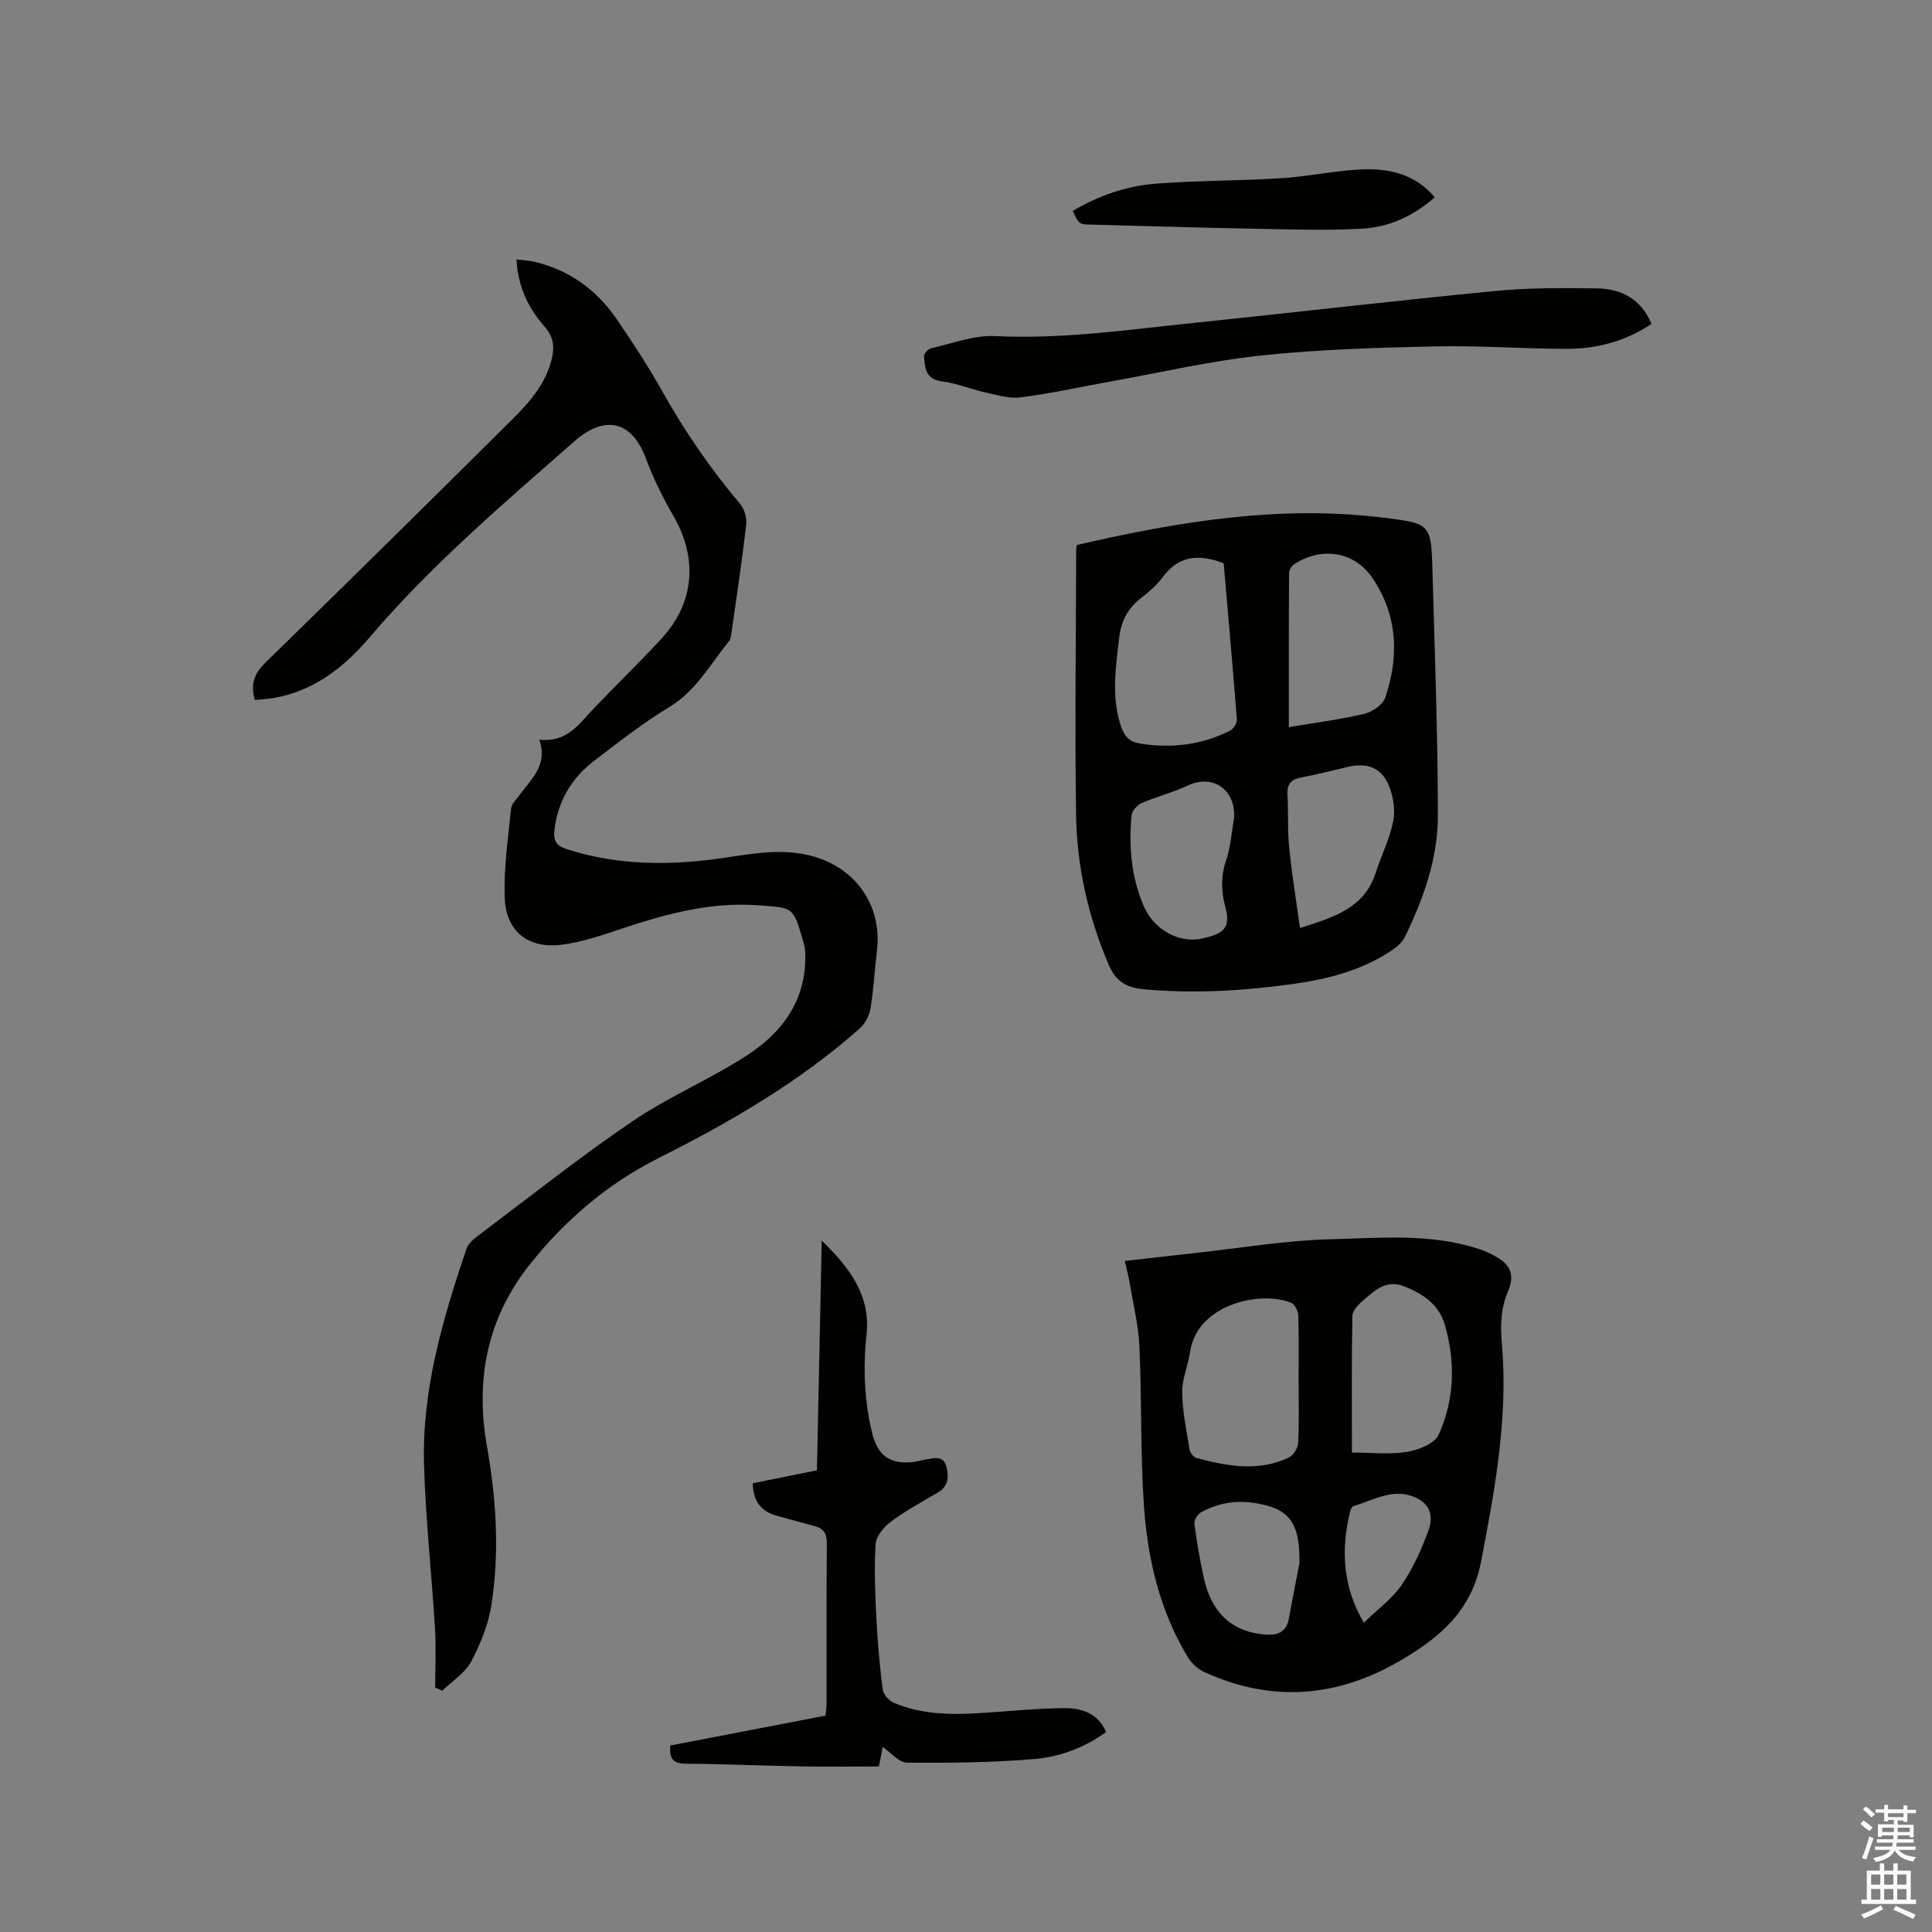
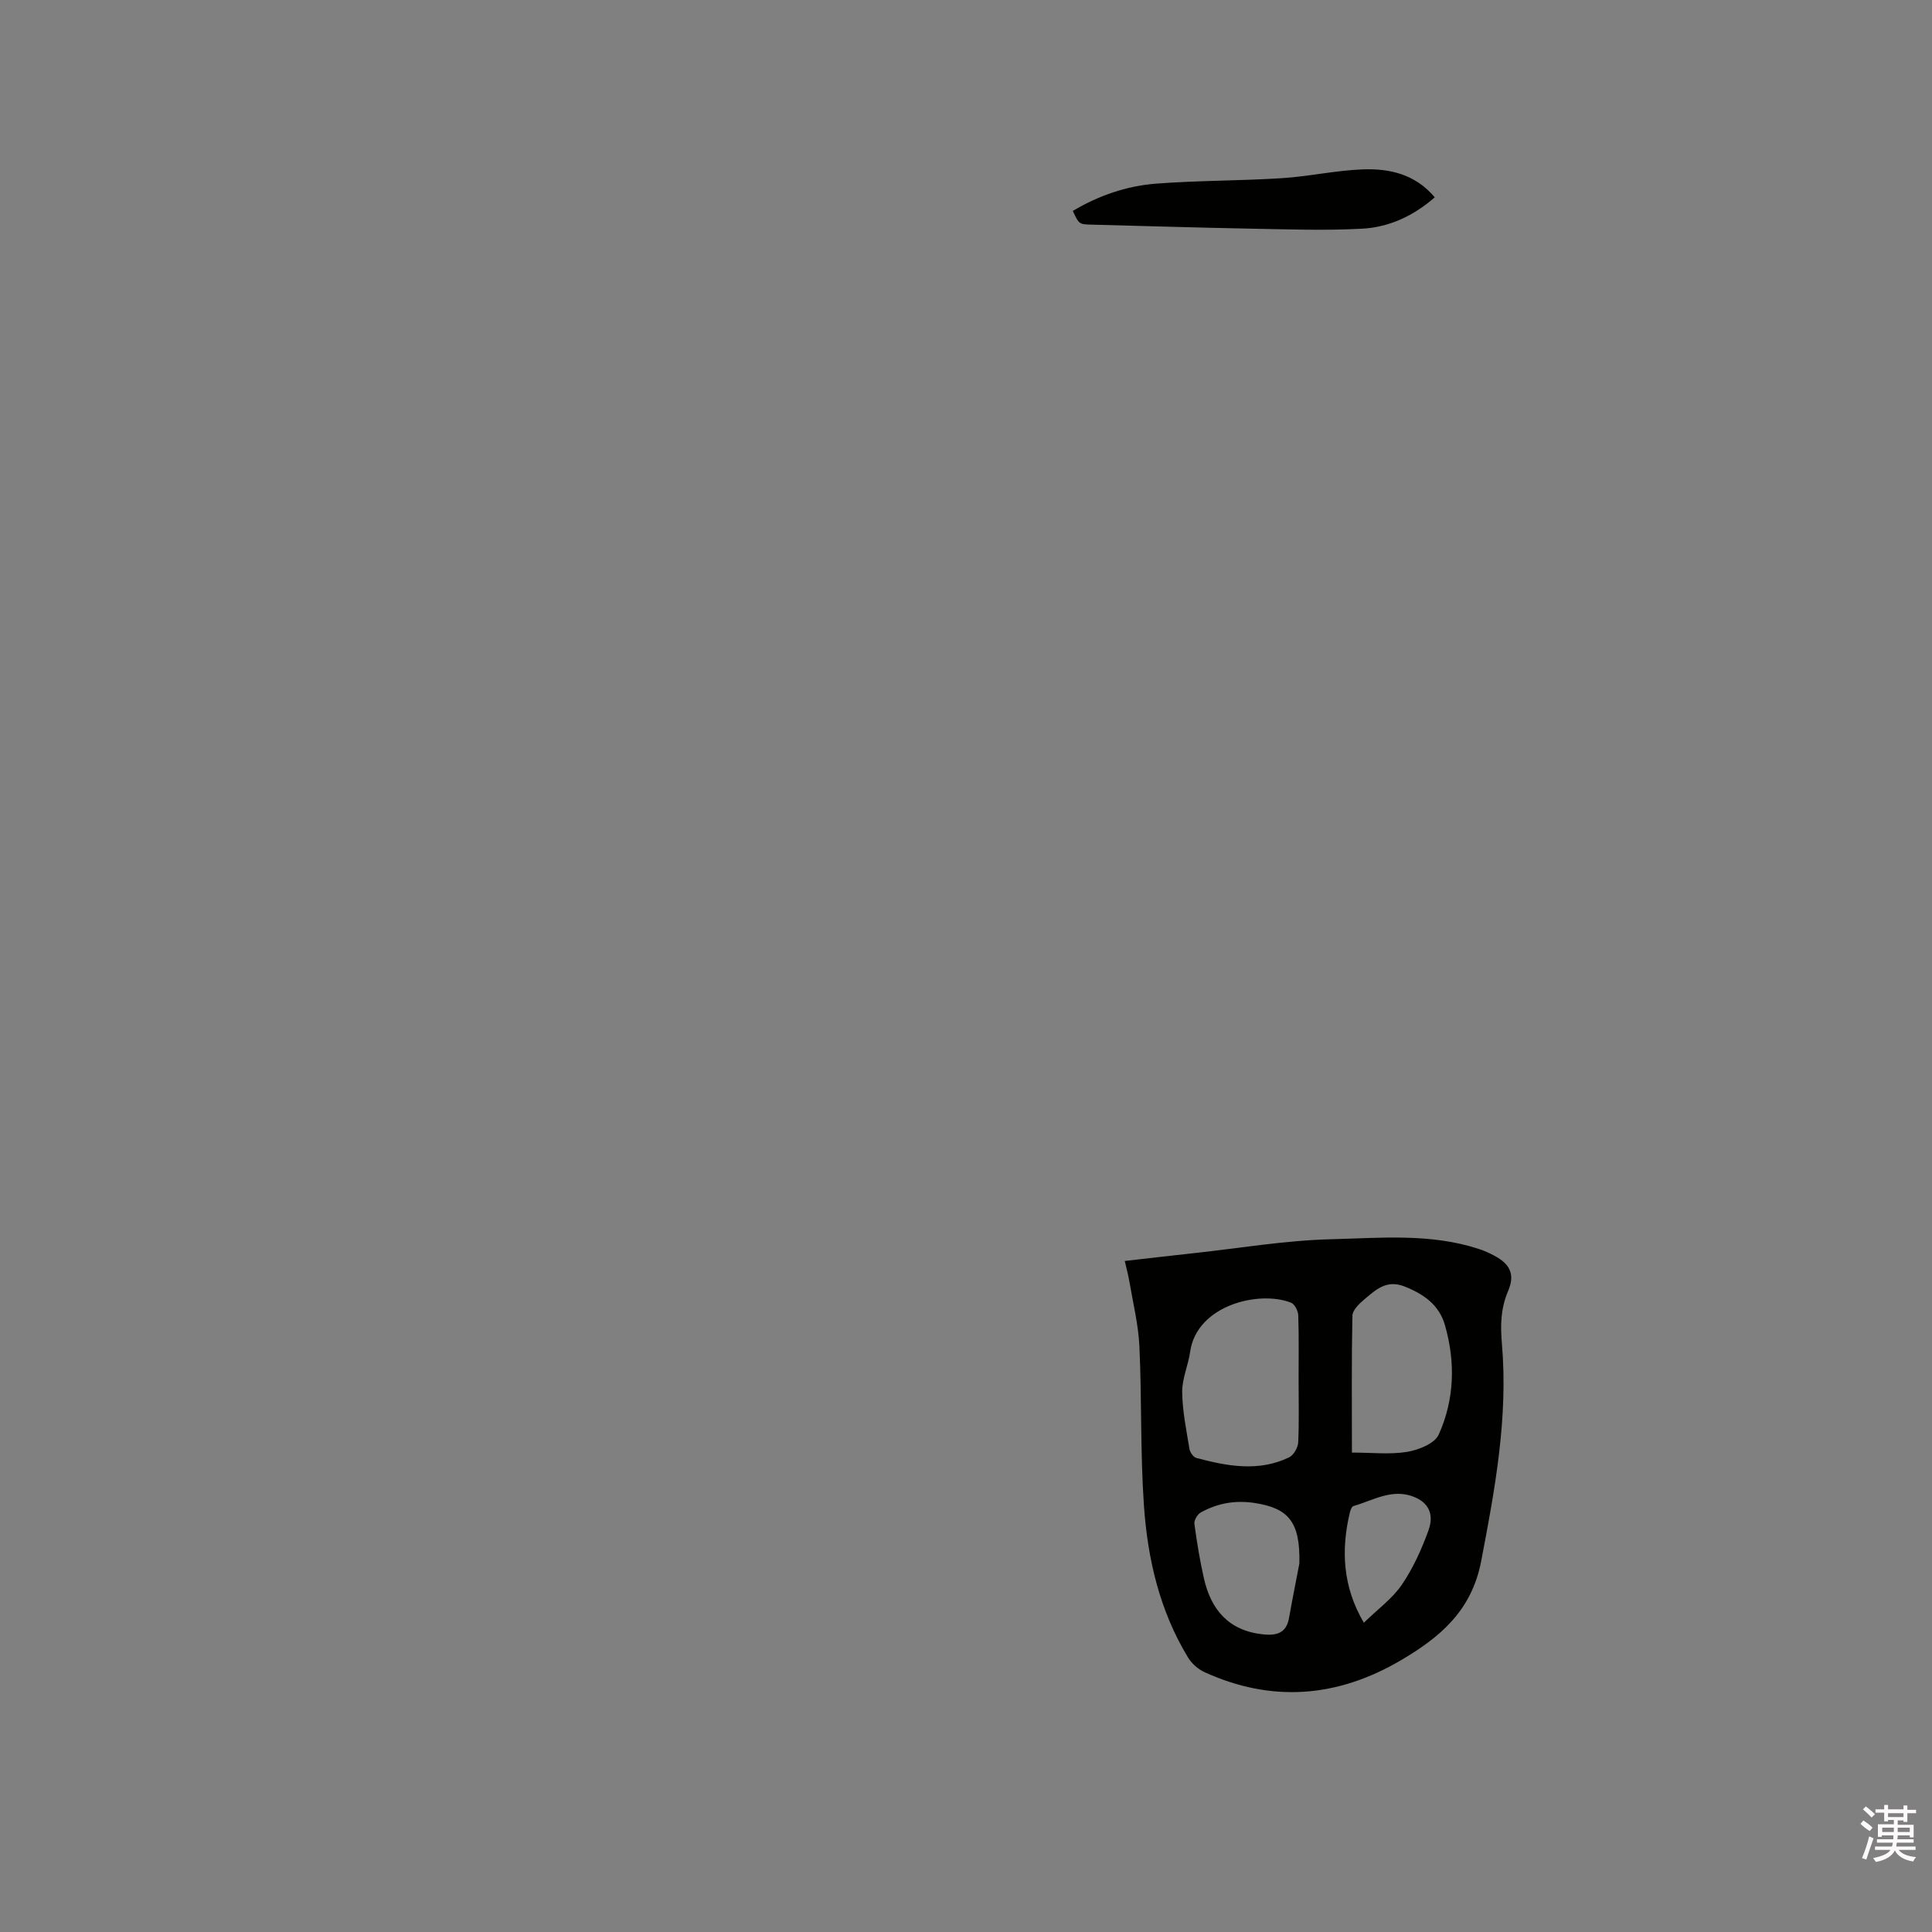
<svg xmlns="http://www.w3.org/2000/svg" enable-background="new 0 0 400 400" viewBox="0 0 400 400">
  <rect x="0" y="0" width="400" height="400" fill="#808080" stroke="none" />
  <path d="m385.2 377.6.6-.7c.6.4 1.3.9 1.9 1.5l-.6.7c-.8-.5-1.4-1-1.9-1.5zm.3 7.1c.6-1.4 1.1-2.9 1.5-4.5.3.1.6.3.9.4-.5 1.4-1 2.9-1.5 4.4zm.2-10.1.6-.6c.7.5 1.3 1.1 1.9 1.6l-.7.7c-.6-.6-1.2-1.2-1.8-1.7zm8.4-.8h.8v.9h1.8v.7h-1.8v1.8h-.8v-.3h-1.2v.9h3.3v2.6h-.8v-.4h-2.5c0 .3 0 .6-.1.8h3.4v.7h-3.5c0 .3-.1.6-.1.8h4v.7h-3.5c.7.9 1.9 1.3 3.6 1.5-.2.2-.4.5-.6.9-1.9-.3-3.2-1.1-3.8-2.3-.5 1.1-1.8 2-3.9 2.4-.2-.3-.4-.5-.6-.8 1.9-.4 3.1-.9 3.6-1.7h-3.2v-.7h3.5c.1-.2.1-.5.2-.8h-3.3v-.7h3.4c0-.2 0-.5 0-.8h-2.4v.3h-.8v-2.6h3.3v-.9h-1.2v.3h-.8v-1.8h-1.8v-.7h1.8v-.9h.8v.9h3.2zm-4.4 5.5h2.4c0-.3 0-.6 0-.9h-2.4zm1.2-3.1h3.2v-.8h-3.2zm4.4 2.2h-2.4v.9h2.5v-.9z" fill="#fcfafa" />
-   <path d="m389.2 385.8h.9v1.5h1.9v-1.5h.9v1.5h2.7v6h1.1v.9h-11.3v-.9h1.1v-6h2.7zm.2 8.7.5.8c-1.2.6-2.5 1.3-4 1.9-.2-.3-.3-.6-.6-.8 1.6-.6 3-1.3 4.1-1.9zm-2-4.3h1.9v-2.1h-1.9zm0 3.1h1.9v-2.2h-1.9zm2.7-3.1h1.9v-2.1h-1.9zm0 3.1h1.9v-2.2h-1.9zm2.4 1.3c1.4.6 2.7 1.2 4.1 1.8l-.5.9c-1.5-.7-2.8-1.4-4.1-1.9zm2.2-6.5h-1.9v2.1h1.9zm-1.9 5.2h1.9v-2.2h-1.9z" fill="#fcfafa" />
  <g fill="#010100">
-     <path d="m52.76 144.92c-1-3.45.02-5.6 2.22-7.76 16.39-16 32.71-32.07 48.95-48.22 4.18-4.16 8.63-8.21 10.22-14.3.68-2.61.58-4.74-1.38-6.99-3.32-3.79-5.55-8.24-5.84-13.93 1.31.17 2.53.21 3.69.48 7.27 1.68 12.91 5.83 17.07 11.89 3.35 4.89 6.6 9.88 9.5 15.05 4.63 8.26 9.97 15.98 16.06 23.22.88 1.05 1.41 2.88 1.25 4.25-.87 7.47-1.99 14.91-3.05 22.36-.09.61-.15 1.35-.51 1.79-3.87 4.7-6.73 10.18-12.26 13.55-5.5 3.35-10.64 7.34-15.76 11.28-4.62 3.56-7.43 8.3-8.12 14.24-.25 2.13.29 3.24 2.47 3.95 10.87 3.52 21.9 3.45 33.02 1.77 6.61-.99 13.21-2.15 19.76.31 8.05 3.03 12.54 10.47 11.51 18.97-.48 4-.68 8.04-1.34 12-.25 1.48-1.14 3.15-2.26 4.14-12.48 11.03-26.74 19.33-41.56 26.77-10.47 5.26-19.2 12.67-26.55 21.85-9.06 11.3-11.48 24.1-9.01 37.99 1.92 10.85 2.59 21.72.92 32.59-.62 4.09-2.26 8.17-4.21 11.84-1.27 2.39-3.94 4.04-5.98 6.03-.49-.22-.98-.43-1.47-.65 0-4.08.21-8.16-.04-12.23-.69-11.31-1.94-22.59-2.27-33.91-.45-15.48 3.88-30.16 8.77-44.66.33-.99 1.29-1.9 2.17-2.56 10.68-8.03 21.15-16.36 32.18-23.86 7.59-5.16 16.24-8.76 23.93-13.79 7.27-4.75 12.13-11.48 11.88-20.81-.02-.73-.1-1.49-.3-2.19-2.22-7.78-2.01-7.4-9.51-7.95-9.71-.72-18.89 1.75-28 4.78-4.2 1.4-8.47 2.9-12.82 3.41-6.77.79-11.3-2.82-11.58-9.6-.26-6.18.69-12.42 1.3-18.61.1-1.02 1.15-1.97 1.83-2.9 2.4-3.29 5.82-6.13 4.02-11.37 5.69.63 8.15-3.16 11.11-6.28 4.67-4.92 9.56-9.63 14.16-14.61 6.87-7.44 7.57-16.65 2.51-25.4-2.22-3.83-4.2-7.87-5.75-12.01-3.08-8.26-8.96-8.58-14.67-3.56-14.73 12.94-29.71 25.66-42.48 40.66-5.37 6.3-11.6 11.15-19.99 12.6-1.21.21-2.48.25-3.79.38z" />
-     <path d="m222.97 112.83c21.23-4.91 42.47-8.4 64.25-5.55.11.01.21.02.32.04 8.26 1.03 8.76 1.45 9 9.69.49 17.26 1.13 34.52 1.16 51.78.02 8.88-2.97 17.28-6.86 25.24-.6 1.22-1.9 2.24-3.1 3.01-6.08 3.96-12.98 5.69-20.03 6.68-10.3 1.44-20.63 2.05-31.05 1.08-3.78-.35-5.77-1.87-7.21-5.27-4.19-9.89-6.51-20.21-6.66-30.87-.27-18.22-.02-36.45.02-54.68-.02-.41.1-.82.16-1.15zm30.38 3.79c-5.15-1.99-9.32-1.6-12.64 2.89-1.24 1.68-2.92 3.1-4.58 4.4-2.67 2.09-4.02 4.75-4.41 8.07-.72 6.22-1.7 12.42.43 18.57.68 1.97 1.77 3.08 4.01 3.42 6.49 1 12.68.26 18.53-2.71.7-.35 1.45-1.56 1.39-2.31-.84-10.78-1.8-21.55-2.73-32.33zm13.49 33.93c5.62-.95 10.7-1.59 15.65-2.77 1.65-.39 3.81-1.88 4.31-3.35 2.93-8.61 2.54-17.18-2.7-24.84-3.78-5.52-10.66-6.42-16.18-2.75-.51.34-1.02 1.13-1.03 1.72-.07 10.23-.05 20.47-.05 31.99zm2.31 41.59c7.14-2.27 13.33-4.18 15.64-11.35 1.16-3.61 2.92-7.08 3.66-10.77.46-2.31.02-5.1-.88-7.32-1.53-3.75-4.49-4.85-8.44-3.94-3.19.73-6.36 1.58-9.58 2.17-2.11.39-3.12 1.26-2.99 3.54.21 3.59-.03 7.21.33 10.78.55 5.53 1.45 11.02 2.26 16.89zm-13.65-22.71c.38-5.97-4.38-9.26-9.64-6.77-3.04 1.44-6.38 2.25-9.47 3.6-.93.4-2.02 1.63-2.11 2.56-.61 6.39-.06 12.68 2.47 18.68 1.99 4.74 7.11 7.89 12.08 6.82 4.51-.97 6.04-2.15 4.85-6.61-.85-3.19-.94-6.31.17-9.59.95-2.75 1.13-5.78 1.65-8.69z" />
    <path d="m232.87 261.07c4.94-.56 9.64-1.11 14.34-1.62 9.48-1.03 18.94-2.65 28.44-2.88 10.19-.26 20.57-1.27 30.57 2.03 1.1.36 2.17.84 3.19 1.39 3.29 1.76 4.28 3.91 2.82 7.32-1.52 3.56-1.61 7.08-1.28 10.86 1.32 15.26-1.42 30.1-4.29 45.05-1.98 10.32-8.56 15.78-16.62 20.52-13.13 7.72-26.73 8.83-40.7 2.44-1.32-.61-2.62-1.78-3.38-3.03-5.86-9.64-8.36-20.39-9.12-31.43-.76-10.97-.43-22-.94-32.99-.21-4.49-1.32-8.93-2.07-13.39-.23-1.33-.59-2.64-.96-4.27zm35.99 24.58c0-4.44.08-8.89-.07-13.32-.03-.91-.73-2.31-1.47-2.61-6.59-2.63-19.53.48-20.91 10.13-.4 2.82-1.68 5.58-1.65 8.36.04 3.93.87 7.86 1.5 11.77.12.71.82 1.72 1.45 1.88 6.39 1.69 12.86 2.92 19.18-.13.94-.45 1.83-2 1.89-3.09.2-4.31.08-8.65.08-12.99zm11.04 15.09c4.11 0 7.86.44 11.44-.15 2.37-.39 5.7-1.73 6.53-3.57 3.26-7.24 3.5-14.98 1.29-22.66-1.21-4.22-4.39-6.43-8.37-8.01-3.78-1.5-6.02.75-8.4 2.74-1.03.87-2.37 2.19-2.39 3.32-.19 9.32-.1 18.63-.1 28.33zm-10.88 22.97c.21-8.71-2.34-11.44-9.17-12.52-4.08-.64-7.77.02-11.26 1.96-.68.38-1.4 1.61-1.3 2.35.5 3.76 1.12 7.51 1.95 11.21 1.47 6.58 5.16 10.92 12.27 11.67 2.75.29 4.81-.23 5.37-3.39.77-4.35 1.65-8.69 2.14-11.28zm13.35 12.26c2.85-2.78 5.87-4.96 7.85-7.85 2.34-3.43 4.11-7.35 5.53-11.27 1.25-3.46-.1-5.8-3.05-6.96-4.52-1.77-8.41.76-12.48 1.92-.35.1-.62.83-.74 1.31-1.88 7.87-1.46 15.46 2.89 22.85z" />
-     <path d="m138.77 361.39c10.7-2.06 21.29-4.1 32.16-6.19.07-.9.2-1.81.2-2.72.01-10.92-.04-21.84.06-32.76.02-1.99-.47-3.22-2.45-3.73-2.66-.69-5.3-1.45-7.94-2.18-3.28-.9-4.87-3.06-4.96-6.71 4.4-.89 8.73-1.77 13.3-2.69.33-15.87.66-31.71.99-47.55 5.58 5.39 10.17 11.25 9.28 19.4-.75 6.94-.47 13.72 1.17 20.49 1.09 4.5 3.63 6.43 8.21 5.97.94-.09 1.87-.37 2.8-.53 1.66-.28 3.67-.92 4.3 1.31.58 2.03.59 4.19-1.76 5.54-3.3 1.91-6.66 3.76-9.71 6.03-1.44 1.07-3.03 3-3.13 4.63-.33 5.04-.1 10.13.15 15.19.25 4.97.68 9.94 1.31 14.87.13 1.03 1.28 2.36 2.29 2.78 5.49 2.32 11.32 2.52 17.17 2.18 6.02-.35 12.03-1.02 18.05-1.07 3.48-.02 6.99.89 8.74 4.94-4.48 3.28-9.61 5.16-14.91 5.6-8.74.74-17.54.83-26.32.75-1.67-.02-3.32-2.09-5.02-3.25-.24 1.26-.52 2.68-.78 4.04-5.47 0-10.82.08-16.18-.02-7.94-.14-15.88-.5-23.82-.55-2.54-.01-3.43-.97-3.2-3.77z" />
-     <path d="m341.93 67.07c-5.48 3.65-11.46 5.19-17.79 5.16-9.1-.04-18.21-.72-27.3-.51-11.95.27-23.93.63-35.81 1.89-10.39 1.11-20.65 3.5-30.96 5.35-6.25 1.12-12.46 2.5-18.75 3.31-2.39.31-4.98-.51-7.42-1.05-2.99-.66-5.89-1.89-8.9-2.27-3.45-.44-3.5-2.86-3.69-5.24-.04-.51.87-1.47 1.48-1.61 4.4-.99 8.89-2.74 13.26-2.52 13.86.69 27.48-1.32 41.15-2.73 20.75-2.15 41.46-4.58 62.22-6.59 7.03-.68 14.14-.66 21.21-.55 5.04.07 9.16 2.2 11.3 7.36z" />
    <path d="m297.05 40.85c-4.47 3.92-9.54 6.21-15.08 6.5-7.8.42-15.65.12-23.48-.02-10.81-.2-21.61-.55-32.41-.82-2.66-.07-2.66-.04-3.97-2.84 5.33-3.17 11.14-5.18 17.26-5.65 8.65-.66 17.35-.58 26.02-1.13 5.59-.35 11.13-1.61 16.72-1.82 5.54-.21 10.88.96 14.94 5.78z" />
  </g>
</svg>